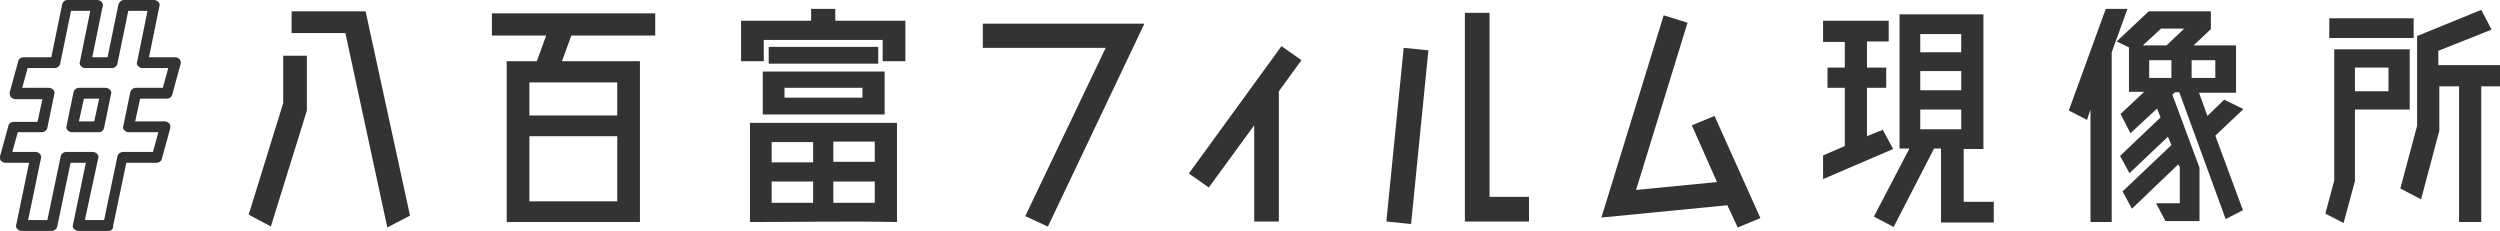
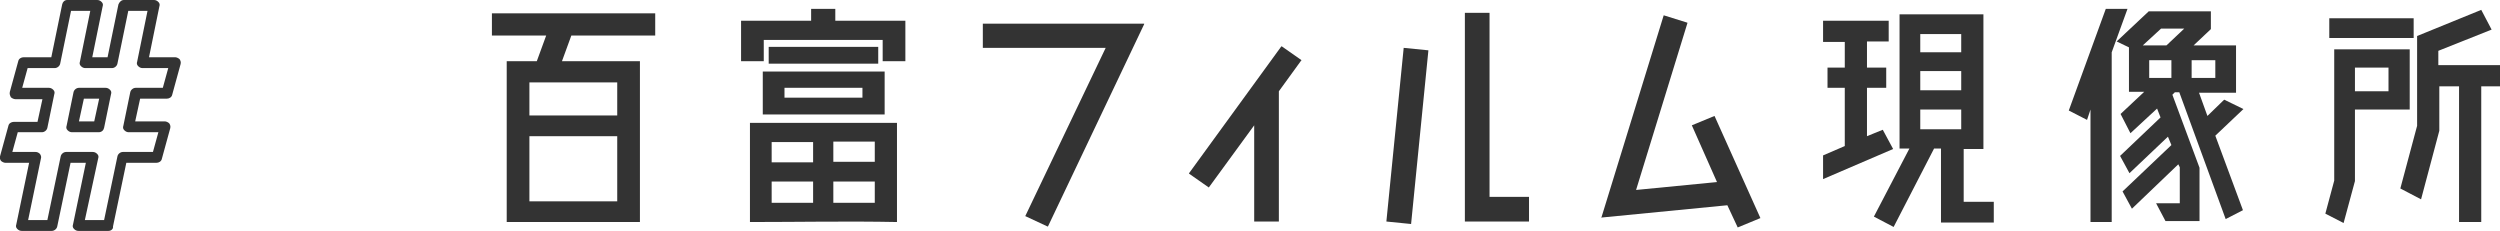
<svg xmlns="http://www.w3.org/2000/svg" version="1.1" x="0px" y="0px" viewBox="0 0 506.7 46.8" style="enable-background:new 0 0 506.7 46.8;" xml:space="preserve">
  <style type="text/css">
	.st0{display:none;}
	.st1{display:inline;}
	.st2{fill:none;stroke:#333333;stroke-width:2.2;stroke-linejoin:round;stroke-miterlimit:10;}
	.st3{fill:#333333;}
</style>
  <g id="モト" class="st0">
    <g class="st1">
      <g>
        <g>
          <path class="st2" d="M33.8,18.9l1.7-6.2h-6.7l2.4-11.6h-6.1l-2.4,11.6h-5.4l2.4-11.6h-6.1l-2.4,11.6H4.8l-1.7,6.2h6.9l-1.4,6.8      H2.8l-1.7,6.2h6.1L4.4,45.7h6.1l2.9-13.8h5.4l-2.9,13.8H22l2.9-13.8h7l1.7-6.2h-7.4l1.4-6.8H33.8z M20,25.7h-5.4l1.4-6.8h5.4      L20,25.7z" />
        </g>
      </g>
      <path class="st3" d="M57.4,11.3h4.8v11.1l-7.3,23.5l-4.5-2.4l7-22.6V11.3z M83.1,43.7l-4.6,2.4L70,6.7H59.1V2.3h15L83.1,43.7z" />
      <path class="st3" d="M169.3,4.2h14.2v8.2h-4.6V8.1h-24.1v4.3h-4.6V4.2h14.2V1.8h4.9V4.2z M152,45V24.9h29.8V45    C171.8,44.8,161.9,45,152,45z M154.6,23.2v-8.7h24.7v8.7H154.6z M155.8,9.5h22.2v3.4h-22.2V9.5z M164.8,28.8h-8.4v4.1h8.4V28.8z     M156.4,36.8v4.3h8.4v-4.3H156.4z M159,17.8v2h15.8v-2H159z M177.3,32.8v-4.1h-8.4v4.1H177.3z M168.9,41.1h8.4v-4.3h-8.4V41.1z" />
      <path class="st3" d="M381.6,26.3l2.1,3.9l-14.2,6.1v-4.8l4.4-1.9V17.8h-3.5v-4.1h3.5V8.5h-4.4V4.2h13.3v4.2h-4.4v5.3h3.9v4.1h-3.9    v9.8L381.6,26.3z M398,40.9h6.1v4.2h-10.7v-15H392l-8.2,15.9l-4-2.1l7.2-13.8h-2V2.9H402v27.3h-4V40.9z M397.5,6.9h-8.3v3.7h8.3    V6.9z M389.2,18.3h8.3v-3.9h-8.3V18.3z M389.2,22.2v4h8.3v-4H389.2z" />
      <path class="st3" d="M431.2,1.8l-3.2,8.8V45h-4.3V22.2l-0.7,2.1l-3.7-1.9l7.5-20.6H431.2z M454.7,22.1l-5.7,5.4l5.6,15.1l-3.5,1.8    l-9.4-25.7h-0.9l-0.5,0.5l5.5,14.8v10.8h-6.9l-1.9-3.6h4.8v-7.3l-0.3-0.6l-9.4,9l-1.9-3.5l9.9-9.4l-0.7-1.7l-7.8,7.4l-1.9-3.5    l8.2-7.8l-0.7-1.8l-5.4,5l-2-3.9l4.8-4.5h-3.1v-9L429,8.4l6.5-6.1h12.6v3.6l-3.5,3.3h8.6v9.6h-7.5l1.7,4.7l3.4-3.3L454.7,22.1z     M434.3,9.2h4.8l3.6-3.4H438L434.3,9.2z M440.1,12.2h-4.5v3.6h4.5V12.2z M449,15.8v-3.6h-4.8v3.6H449z" />
      <path class="st3" d="M488.4,10v12.2h-11.1v14.5l-2.3,8.5l-3.7-1.9l1.8-6.7V10H488.4z M489.2,3.7v4h-17.1v-4H489.2z M484.1,18.5    v-4.8h-6.8v4.8H484.1z M506.7,13.2v4.3h-3.8V45h-4.5V17.5h-4v9l-3.7,13.9l-4.2-2.2l3.4-12.7V7.3L502.9,2L505,6l-10.8,4.3v2.9    H506.7z" />
      <path class="st3" d="M132.8,7.2h-17l-1.9,5.2h15.8V45h-27V12.4h6.1l1.9-5.2H99.7V2.7h33.1V7.2z M125.1,23.4v-6.7h-17.8v6.7H125.1z     M107.3,40.8h17.8V27.6h-17.8V40.8z" />
      <polygon class="st3" points="356.8,44.2 347.5,23.5 342.9,25.4 348,36.9 331.6,38.5 342,4.7 342,4.6 337.2,3.1 324.6,44     324.5,44.1 350.1,41.6 352.2,46.1   " />
      <g>
        <polygon class="st3" points="284.5,9.7 281,44.8 281,44.9 286,45.4 289.5,10.3 289.5,10.2    " />
        <polygon class="st3" points="301.9,39.9 301.9,2.6 296.9,2.6 296.9,39.9 296.9,44.9 301.9,44.9 309.9,44.9 309.9,39.9    " />
      </g>
      <polygon class="st3" points="263.8,12.2 259.8,9.4 259.7,9.4 241,35.1 241,35.2 245,38 245,38 254.2,25.4 254.2,44.9 259.2,44.9     259.2,18.5 263.7,12.3   " />
      <polygon class="st3" points="199.2,4.8 199.2,9.7 224.1,9.7 207.8,43.8 212.3,45.9 212.4,45.9 231.9,4.9 231.9,4.8   " />
    </g>
  </g>
  <g id="ol">
    <path class="st3" d="M22,46.8h-6.1c-0.3,0-0.6-0.1-0.9-0.4s-0.3-0.6-0.2-0.9L17.4,33h-3.1l-2.7,12.9c-0.1,0.5-0.6,0.9-1.1,0.9H4.4   c-0.3,0-0.6-0.1-0.9-0.4s-0.3-0.6-0.2-0.9L5.9,33H1.1c-0.3,0-0.7-0.2-0.9-0.4C0,32.3-0.1,32,0,31.7l1.7-6.2   c0.1-0.5,0.6-0.8,1.1-0.8h4.8l1-4.6H3.1c-0.3,0-0.7-0.2-0.9-0.4C2,19.3,1.9,19,2,18.6l1.7-6.2c0.1-0.5,0.6-0.8,1.1-0.8h5.6   l2.2-10.7C12.7,0.4,13.1,0,13.6,0h6.1c0.3,0,0.6,0.1,0.9,0.4s0.3,0.6,0.2,0.9l-2.1,10.3h3.1l2.2-10.7C24.2,0.4,24.6,0,25.1,0h6.1   c0.3,0,0.6,0.1,0.9,0.4s0.3,0.6,0.2,0.9l-2.1,10.3h5.3c0.3,0,0.7,0.2,0.9,0.4c0.2,0.3,0.3,0.6,0.2,1l-1.7,6.2   c-0.1,0.5-0.6,0.8-1.1,0.8h-5.4l-1,4.6h6c0.3,0,0.7,0.2,0.9,0.4c0.2,0.3,0.3,0.6,0.2,1l-1.7,6.2c-0.1,0.5-0.6,0.8-1.1,0.8h-6.1   l-2.7,12.9C23,46.4,22.5,46.8,22,46.8z M17.2,44.6h3.9l2.7-12.9c0.1-0.5,0.6-0.9,1.1-0.9H31l1.1-4h-6c-0.3,0-0.6-0.1-0.9-0.4   s-0.3-0.6-0.2-0.9l1.4-6.8c0.1-0.5,0.6-0.9,1.1-0.9H33l1.1-4h-5.2c-0.3,0-0.6-0.1-0.9-0.4s-0.3-0.6-0.2-0.9l2.1-10.3H26l-2.2,10.7   c-0.1,0.5-0.6,0.9-1.1,0.9h-5.4c-0.3,0-0.6-0.1-0.9-0.4s-0.3-0.6-0.2-0.9l2.1-10.3h-3.9l-2.2,10.7c-0.1,0.5-0.6,0.9-1.1,0.9H5.6   l-1.1,4h5.4c0.3,0,0.6,0.1,0.9,0.4s0.3,0.6,0.2,0.9l-1.4,6.8c-0.1,0.5-0.6,0.9-1.1,0.9H3.6l-1.1,4h4.7c0.3,0,0.6,0.1,0.9,0.4   c0.2,0.3,0.3,0.6,0.2,0.9L5.7,44.6h3.9l2.7-12.9c0.1-0.5,0.6-0.9,1.1-0.9h5.4c0.3,0,0.6,0.1,0.9,0.4s0.3,0.6,0.2,0.9L17.2,44.6z    M20,26.8h-5.4c-0.3,0-0.6-0.1-0.9-0.4s-0.3-0.6-0.2-0.9l1.4-6.8c0.1-0.5,0.6-0.9,1.1-0.9h5.4c0.3,0,0.6,0.1,0.9,0.4   s0.3,0.6,0.2,0.9l-1.4,6.8C21,26.4,20.6,26.8,20,26.8z M16,24.6h3.1l1-4.6h-3.1L16,24.6z" />
-     <path class="st3" d="M57.4,11.3h4.8v11.1l-7.3,23.5l-4.5-2.4l7-22.6V11.3z M83.1,43.7l-4.6,2.4L70,6.7H59.1V2.3h15L83.1,43.7z" />
    <path class="st3" d="M169.3,4.2h14.2v8.2h-4.6V8.1h-24.1v4.3h-4.6V4.2h14.2V1.8h4.9V4.2z M152,45V24.9h29.8V45   C171.8,44.8,161.9,45,152,45z M154.6,23.2v-8.7h24.7v8.7H154.6z M155.8,9.5h22.2v3.4h-22.2V9.5z M164.8,28.8h-8.4v4.1h8.4V28.8z    M156.4,36.8v4.3h8.4v-4.3H156.4z M159,17.8v2h15.8v-2H159z M177.3,32.8v-4.1h-8.4v4.1H177.3z M168.9,41.1h8.4v-4.3h-8.4V41.1z" />
    <path class="st3" d="M381.6,26.3l2.1,3.9l-14.2,6.1v-4.8l4.4-1.9V17.8h-3.5v-4.1h3.5V8.5h-4.4V4.2h13.3v4.2h-4.4v5.3h3.9v4.1h-3.9   v9.8L381.6,26.3z M398,40.9h6.1v4.2h-10.7v-15H392l-8.2,15.9l-4-2.1l7.2-13.8h-2V2.9H402v27.3h-4V40.9z M397.5,6.9h-8.3v3.7h8.3   V6.9z M389.2,18.3h8.3v-3.9h-8.3V18.3z M389.2,22.2v4h8.3v-4H389.2z" />
    <path class="st3" d="M431.2,1.8l-3.2,8.8V45h-4.3V22.2l-0.7,2.1l-3.7-1.9l7.5-20.6H431.2z M454.7,22.1l-5.7,5.4l5.6,15.1l-3.5,1.8   l-9.4-25.7h-0.9l-0.5,0.5l5.5,14.8v10.8h-6.9l-1.9-3.6h4.8v-7.3l-0.3-0.6l-9.4,9l-1.9-3.5l9.9-9.4l-0.7-1.7l-7.8,7.4l-1.9-3.5   l8.2-7.8l-0.7-1.8l-5.4,5l-2-3.9l4.8-4.5h-3.1v-9L429,8.4l6.5-6.1h12.6v3.6l-3.5,3.3h8.6v9.6h-7.5l1.7,4.7l3.4-3.3L454.7,22.1z    M434.3,9.2h4.8l3.6-3.4H438L434.3,9.2z M440.1,12.2h-4.5v3.6h4.5V12.2z M449,15.8v-3.6h-4.8v3.6H449z" />
    <path class="st3" d="M488.4,10v12.2h-11.1v14.5l-2.3,8.5l-3.7-1.9l1.8-6.7V10H488.4z M489.2,3.7v4h-17.1v-4H489.2z M484.1,18.5   v-4.8h-6.8v4.8H484.1z M506.7,13.2v4.3h-3.8V45h-4.5V17.5h-4v9l-3.7,13.9l-4.2-2.2l3.4-12.7V7.3L502.9,2L505,6l-10.8,4.3v2.9H506.7   z" />
    <path class="st3" d="M132.8,7.2h-17l-1.9,5.2h15.8V45h-27V12.4h6.1l1.9-5.2H99.7V2.7h33.1V7.2z M125.1,23.4v-6.7h-17.8v6.7H125.1z    M107.3,40.8h17.8V27.6h-17.8V40.8z" />
    <polygon class="st3" points="356.8,44.2 347.5,23.5 342.9,25.4 348,36.9 331.6,38.5 342,4.7 342,4.6 337.2,3.1 324.6,44    324.5,44.1 350.1,41.6 352.2,46.1  " />
    <g>
      <polygon class="st3" points="284.5,9.7 281,44.8 281,44.9 286,45.4 289.5,10.3 289.5,10.2   " />
      <polygon class="st3" points="301.9,39.9 301.9,2.6 296.9,2.6 296.9,39.9 296.9,44.9 301.9,44.9 309.9,44.9 309.9,39.9   " />
    </g>
    <polygon class="st3" points="263.8,12.2 259.8,9.4 259.7,9.4 241,35.1 241,35.2 245,38 245,38 254.2,25.4 254.2,44.9 259.2,44.9    259.2,18.5 263.7,12.3  " />
    <polygon class="st3" points="199.2,4.8 199.2,9.7 224.1,9.7 207.8,43.8 212.3,45.9 212.4,45.9 231.9,4.9 231.9,4.8  " />
  </g>
</svg>